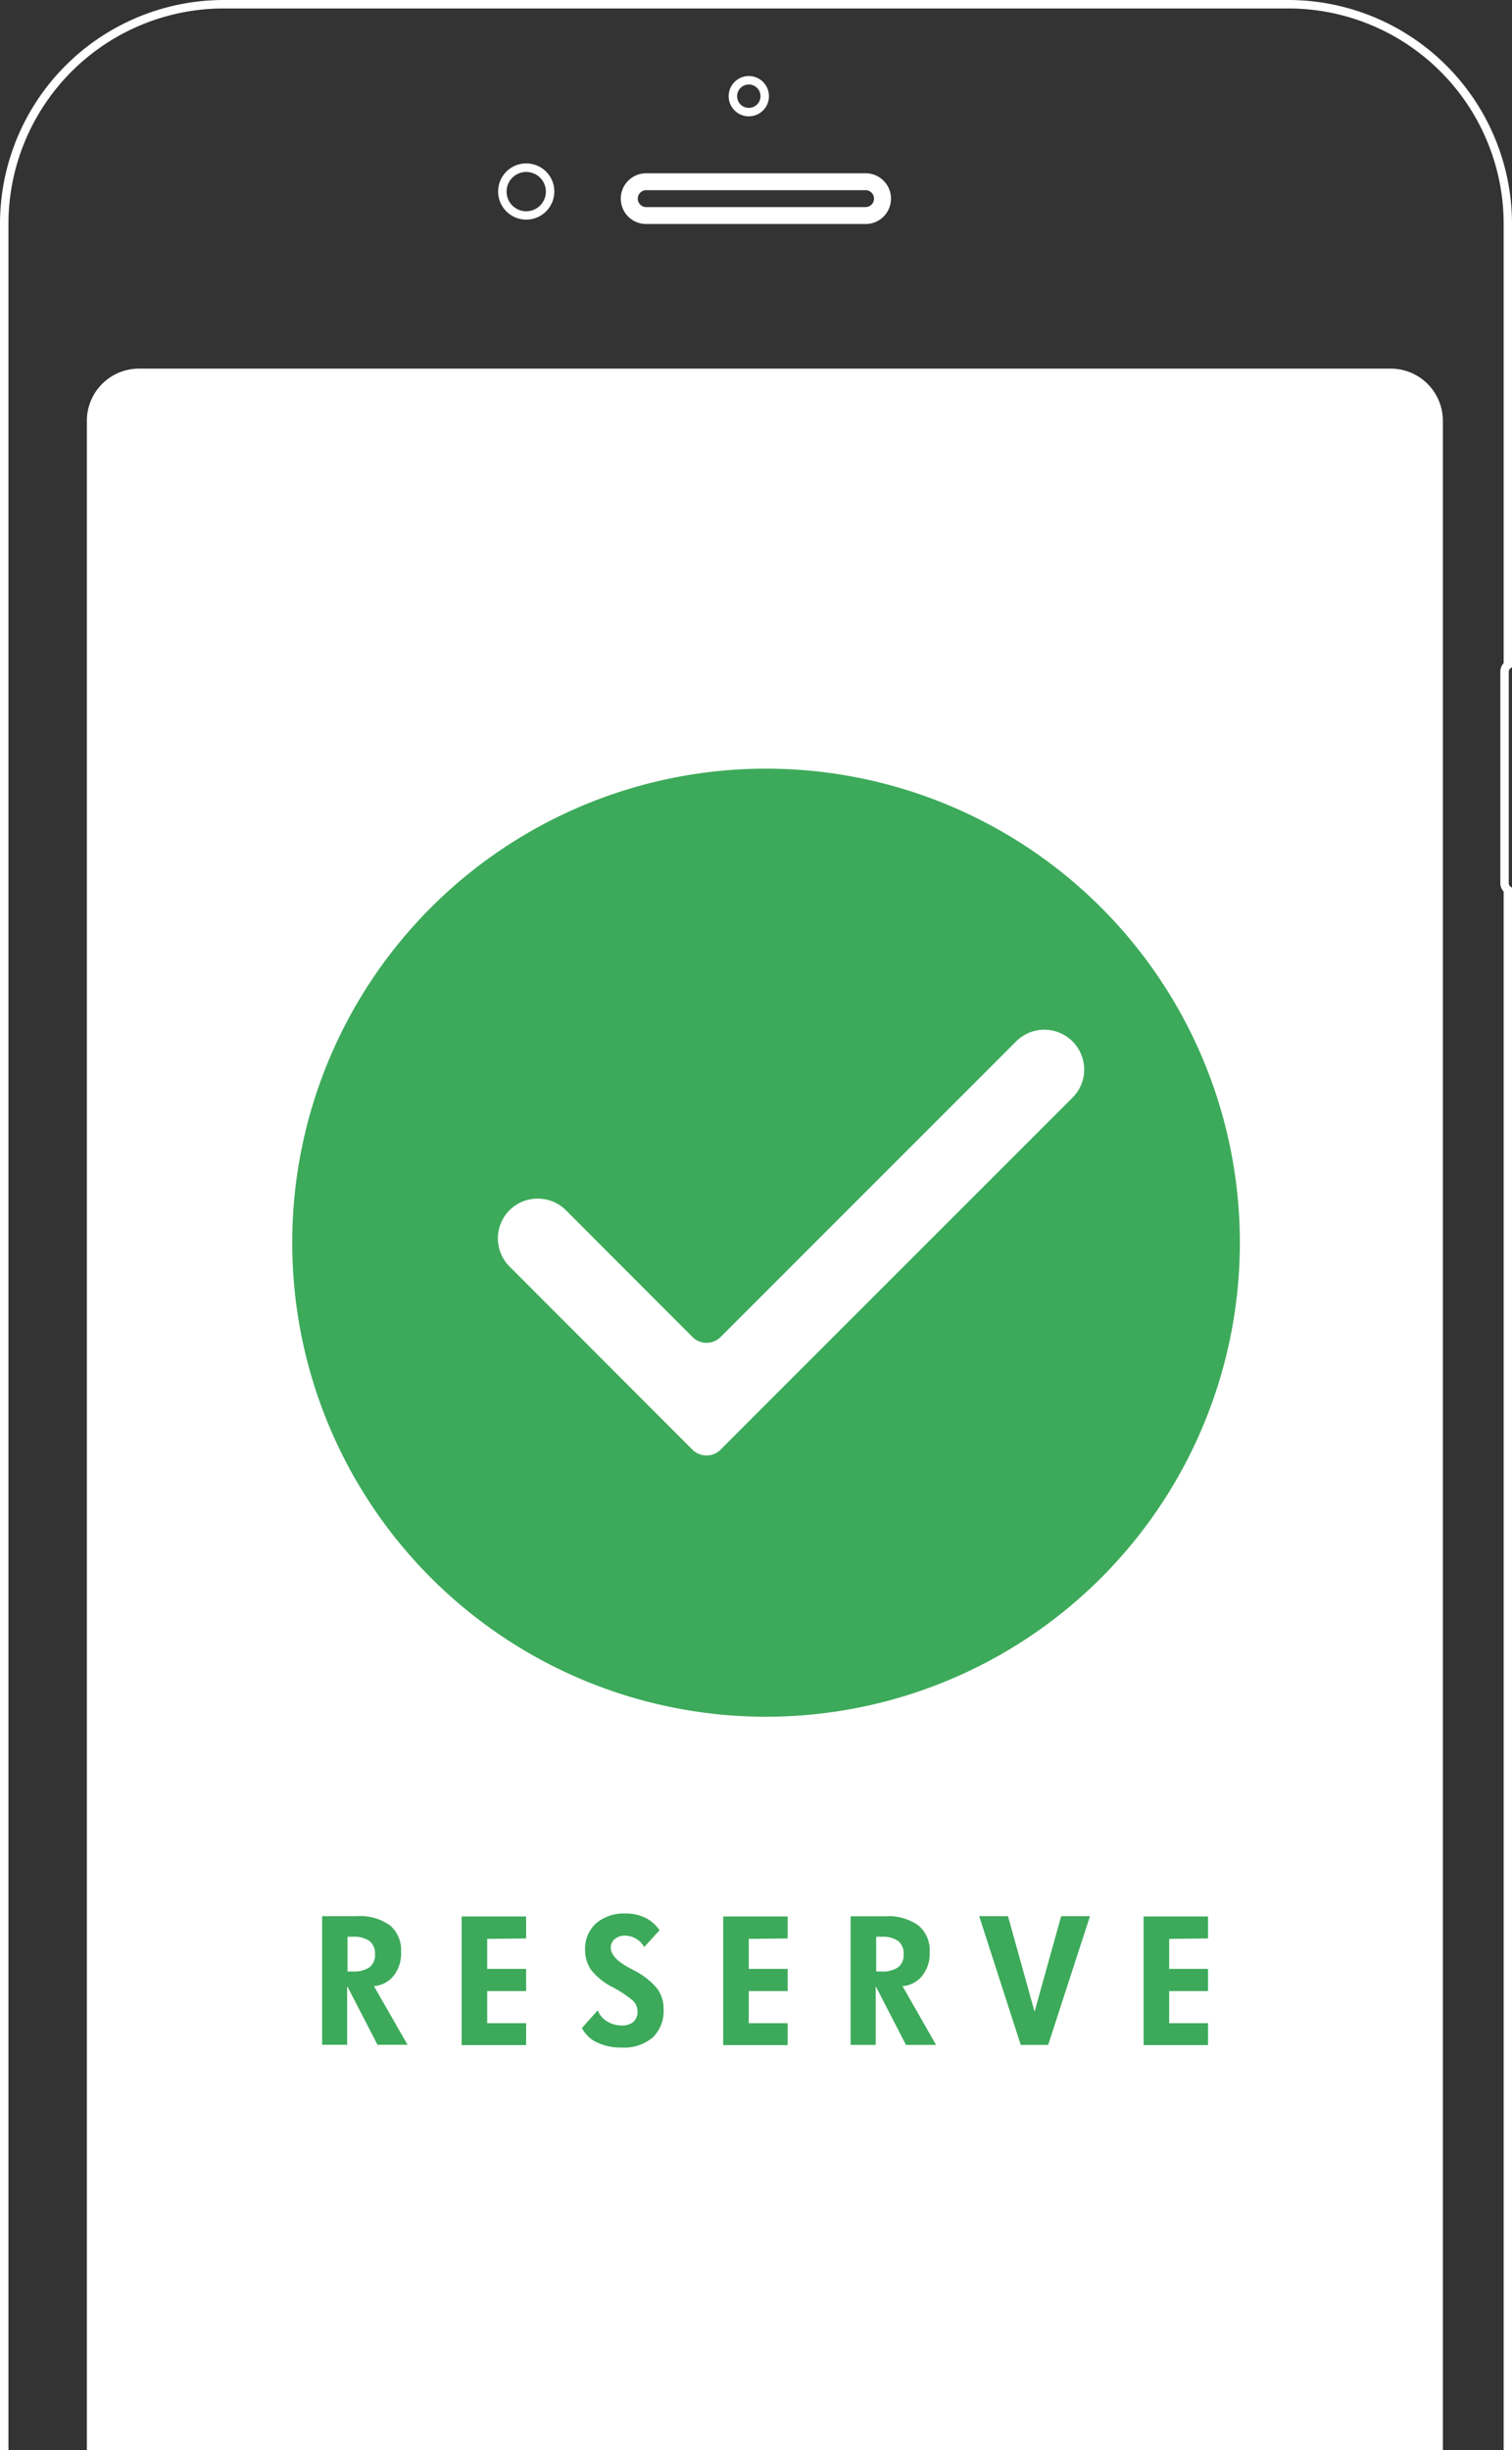
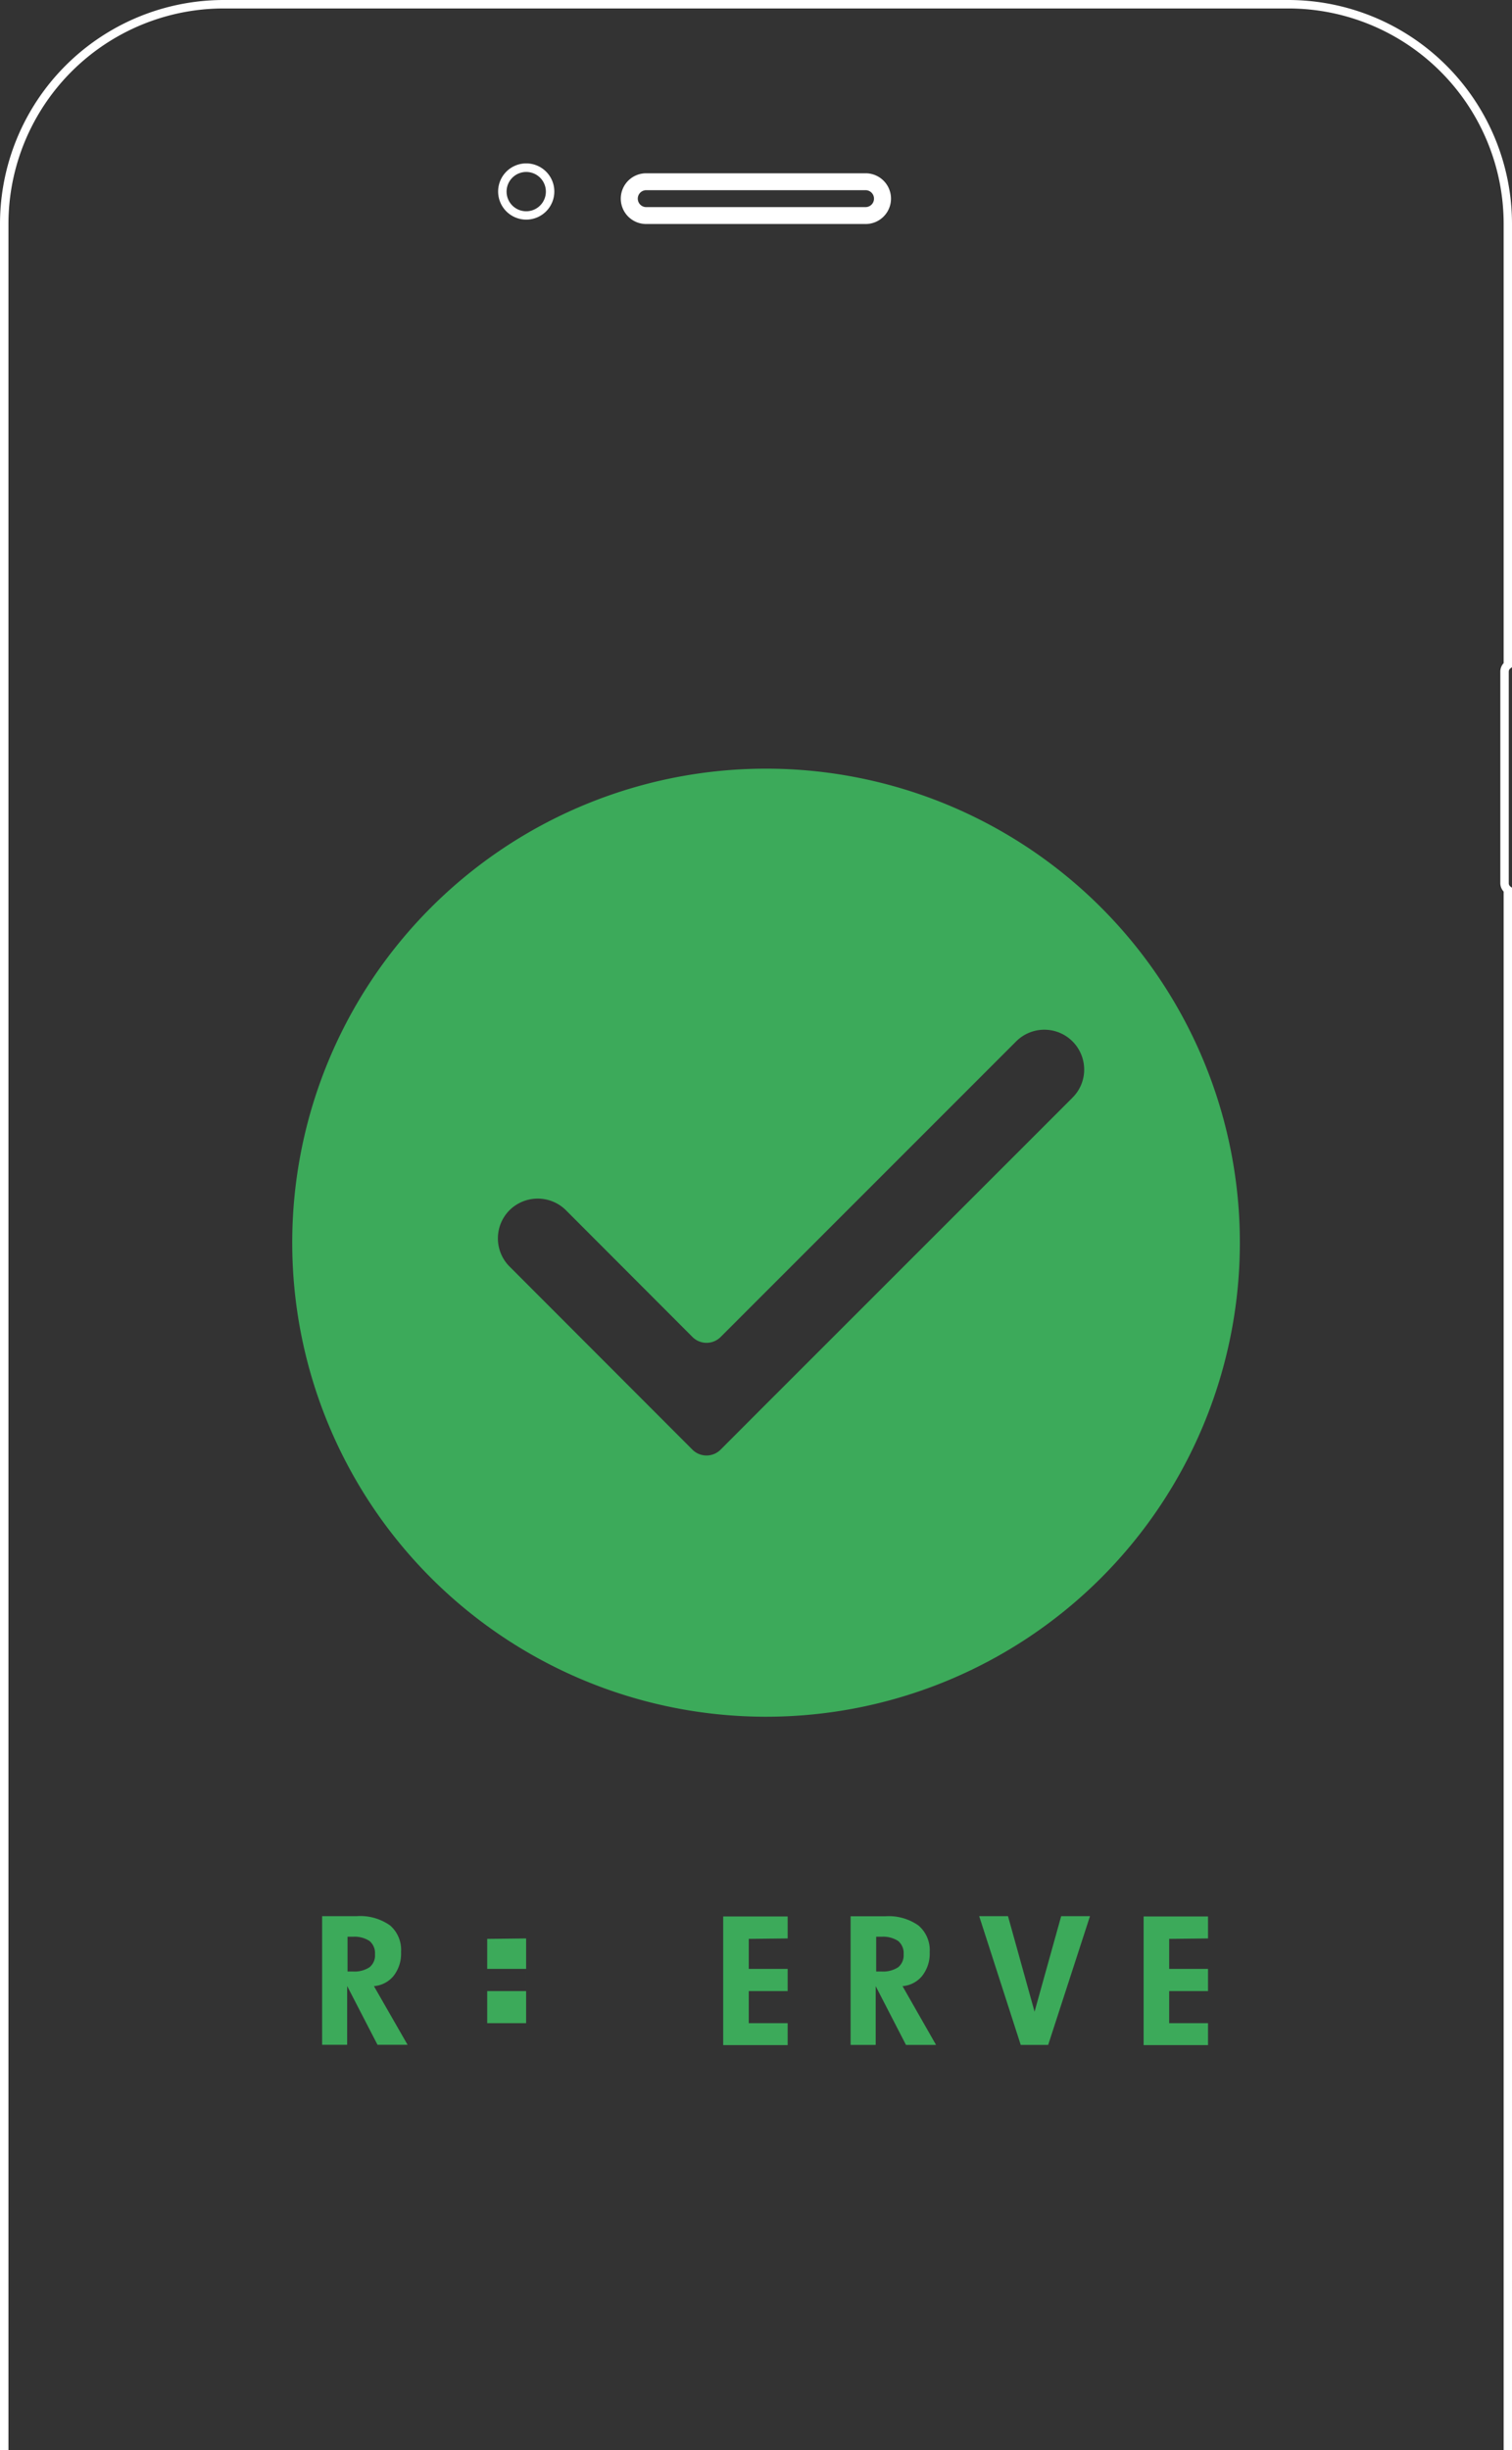
<svg xmlns="http://www.w3.org/2000/svg" viewBox="0 0 275.52 446.23">
  <rect x="0" y="0" width="275.52" height="446.23" fill="#333333" stroke="none" />
  <defs>
    <style>.cls-1,.cls-2{fill:#fff;}.cls-1{stroke:#fff;stroke-miterlimit:10;stroke-width:3px;}.cls-3{fill:#3caa5a;}</style>
  </defs>
  <title>main-visual-image</title>
  <g id="レイヤー_2" data-name="レイヤー 2">
    <g id="mainvisual">
-       <path class="cls-1" d="M261.42,76.64V444.73H17.33V76.64a8,8,0,0,1,8-8H253.42A8,8,0,0,1,261.42,76.64Z" />
      <path class="cls-2" d="M95.89,39.25V40a5.12,5.12,0,1,0-5.12-5.12A5.12,5.12,0,0,0,95.89,40V38.48a3.58,3.58,0,1,1,3.58-3.58,3.58,3.58,0,0,1-3.58,3.58Z" />
      <path class="cls-2" d="M117.74,33.1V31.56a4.62,4.62,0,0,0,0,9.24h40a4.62,4.62,0,0,0,0-9.24h-40v3.08h40a1.51,1.51,0,0,1,1.07.45,1.54,1.54,0,0,1-1.07,2.63h-40a1.51,1.51,0,0,1-1.07-.45,1.54,1.54,0,0,1,1.07-2.63Z" />
      <path class="cls-2" d="M275.21,121.75l.31-.23V40.78A40.79,40.79,0,0,0,234.73,0H40.8A40.79,40.79,0,0,0,0,40.78V444.73H1.54V40.78A39.25,39.25,0,0,1,40.8,1.54H234.73A39.26,39.26,0,0,1,274,40.78v80a2.27,2.27,0,0,0-.61,1.55v38.5a2.29,2.29,0,0,0,.61,1.56V444.73h1.54v-283l-.31-.23a.74.74,0,0,1-.3-.61v-38.5A.76.76,0,0,1,275.21,121.75Zm0,0,.31-.23V40.78A40.79,40.79,0,0,0,234.73,0H40.8A40.79,40.79,0,0,0,0,40.78V446.23H1.54V40.78A39.25,39.25,0,0,1,40.8,1.54H234.73A39.26,39.26,0,0,1,274,40.78v80a2.27,2.27,0,0,0-.61,1.55v38.5a2.29,2.29,0,0,0,.61,1.56V446.23h1.54V161.7l-.31-.23a.74.74,0,0,1-.3-.61v-38.5A.76.76,0,0,1,275.21,121.75Z" />
-       <path class="cls-2" d="M136.45,20.42v.77a3.67,3.67,0,1,0-3.67-3.67,3.67,3.67,0,0,0,3.67,3.67V19.65a2.13,2.13,0,1,1,2.13-2.13,2.13,2.13,0,0,1-2.13,2.13Z" />
      <path class="cls-3" d="M68.14,361.75a5.15,5.15,0,0,0,3.58-1.87,6.56,6.56,0,0,0,1.36-4.34,5.88,5.88,0,0,0-2-4.85A9.41,9.41,0,0,0,65,349H58.7v23.43h4.56v-10.7l5.53,10.7h5.48Zm-.81-3.44a5,5,0,0,1-3,.77h-1v-6.33h1a5,5,0,0,1,3,.77,2.9,2.9,0,0,1,1,2.43A2.76,2.76,0,0,1,67.33,358.31Z" />
-       <path class="cls-3" d="M95.87,353.06v-4H84.12v23.43H95.87v-4H88.78v-5.84h7.09v-4.05H88.78v-5.46Z" />
-       <path class="cls-3" d="M119.71,362.13a13.4,13.4,0,0,0-4.14-3.23l-.94-.5q-3.33-1.8-3.33-3.66a2,2,0,0,1,.72-1.56,2.8,2.8,0,0,1,1.93-.63,3.86,3.86,0,0,1,2,.6,3.56,3.56,0,0,1,1.43,1.48l2.81-3.06a6.78,6.78,0,0,0-2.61-2.28,8,8,0,0,0-3.61-.77,7.69,7.69,0,0,0-5.35,1.79,6.14,6.14,0,0,0-2,4.79,6.27,6.27,0,0,0,1.13,3.74,11.8,11.8,0,0,0,3.91,3.11,20.92,20.92,0,0,1,3.51,2.3,2.73,2.73,0,0,1,1,2,2.53,2.53,0,0,1-.74,2,3.22,3.22,0,0,1-2.19.66,4.85,4.85,0,0,1-2.63-.76,4,4,0,0,1-1.69-2l-2.88,3.23a5.87,5.87,0,0,0,2.74,2.62,10,10,0,0,0,4.46.93,8.11,8.11,0,0,0,5.68-1.81,6.65,6.65,0,0,0,2-5.16A6.16,6.16,0,0,0,119.71,362.13Z" />
+       <path class="cls-3" d="M95.87,353.06v-4v23.43H95.87v-4H88.78v-5.84h7.09v-4.05H88.78v-5.46Z" />
      <path class="cls-3" d="M143.53,353.06v-4H131.78v23.43h11.75v-4h-7.09v-5.84h7.09v-4.05h-7.09v-5.46Z" />
      <path class="cls-3" d="M164.46,361.75a5.13,5.13,0,0,0,3.58-1.87,6.56,6.56,0,0,0,1.37-4.34,5.88,5.88,0,0,0-2.06-4.85,9.39,9.39,0,0,0-6-1.67H155v23.43h4.57v-10.7l5.52,10.7h5.48Zm-.8-3.44a5,5,0,0,1-3,.77h-1v-6.33h1a5,5,0,0,1,3,.77,2.88,2.88,0,0,1,1,2.43A2.79,2.79,0,0,1,163.66,358.31Z" />
      <path class="cls-3" d="M193.37,349l-4.85,17.4L183.68,349h-5.25L186,372.45h5L198.62,349Z" />
      <path class="cls-3" d="M220.13,353.06v-4H208.39v23.43h11.74v-4h-7.08v-5.84h7.08v-4.05h-7.08v-5.46Z" />
      <path class="cls-3" d="M139.58,140a86.34,86.34,0,1,0,86.35,86.34A86.34,86.34,0,0,0,139.58,140Zm55.86,59.92L139,256.33l-7.69,7.7a3.63,3.63,0,0,1-5.14,0L92.85,230.68a7.26,7.26,0,0,1,0-10.26,7.3,7.3,0,0,1,10.27,0l23.06,23.09a3.63,3.63,0,0,0,5.14,0l53.85-53.84a7.26,7.26,0,0,1,12.39,5.13A7.15,7.15,0,0,1,195.44,199.91Z" />
    </g>
  </g>
</svg>